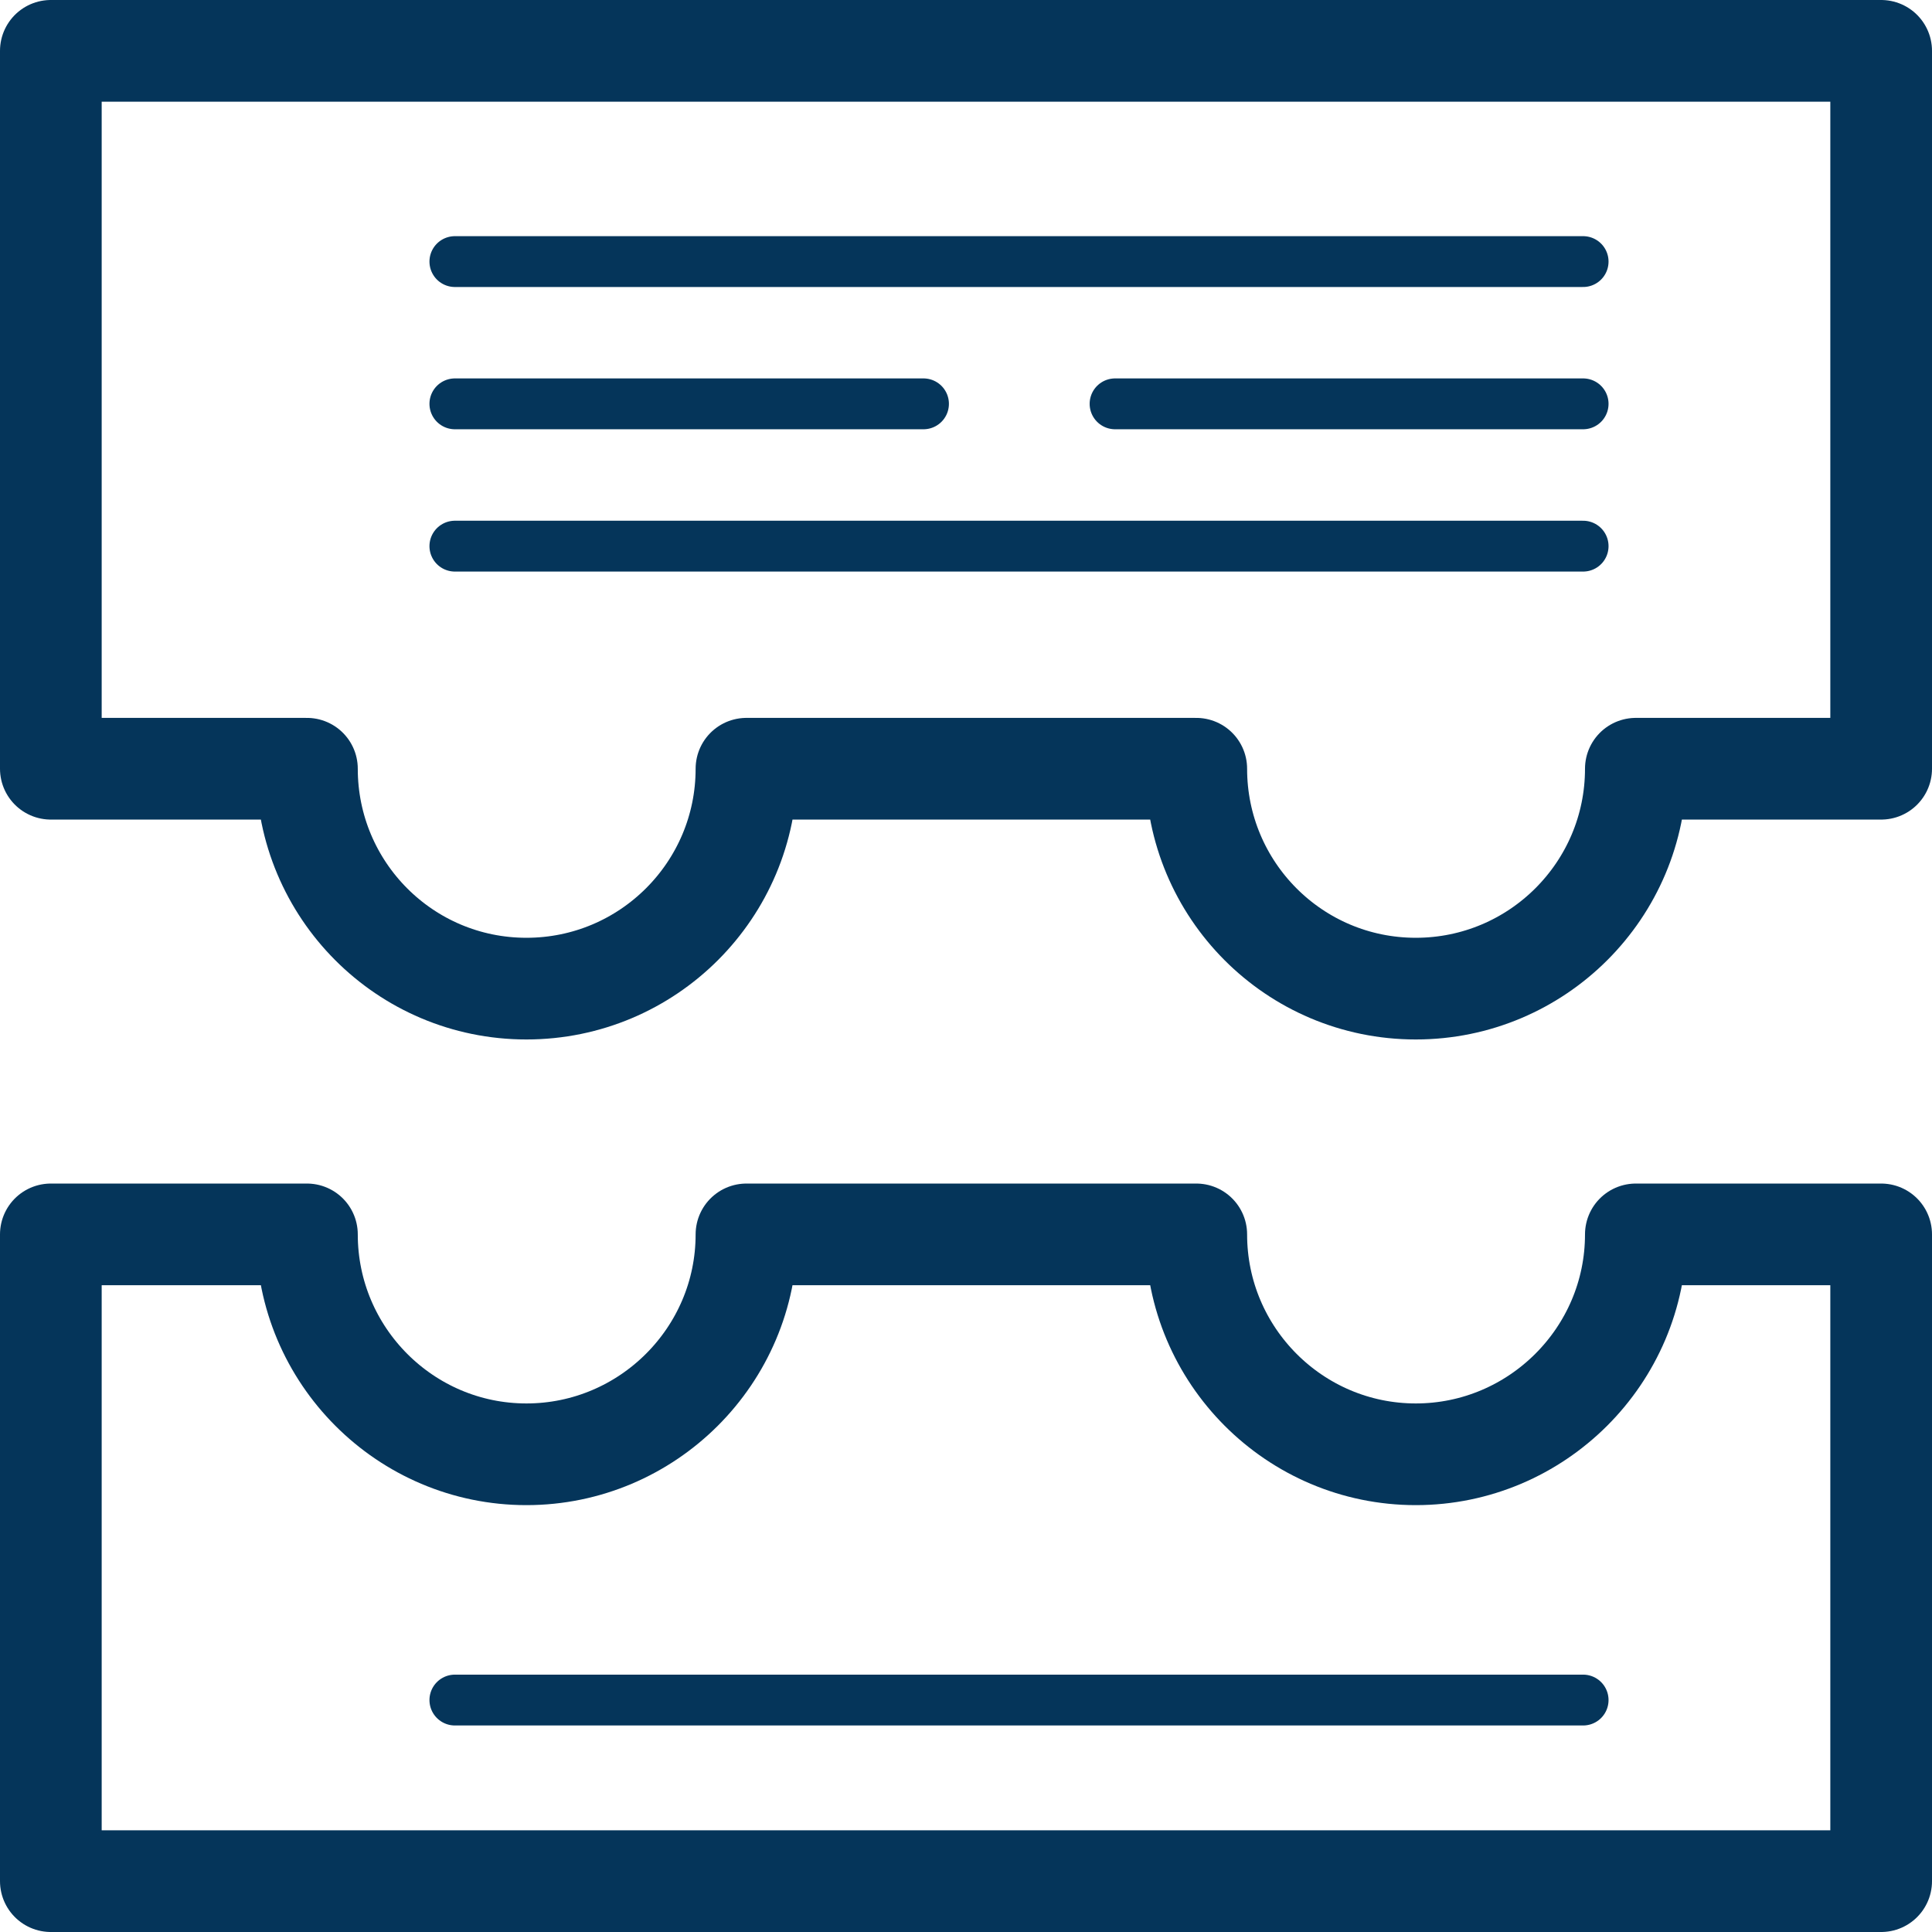
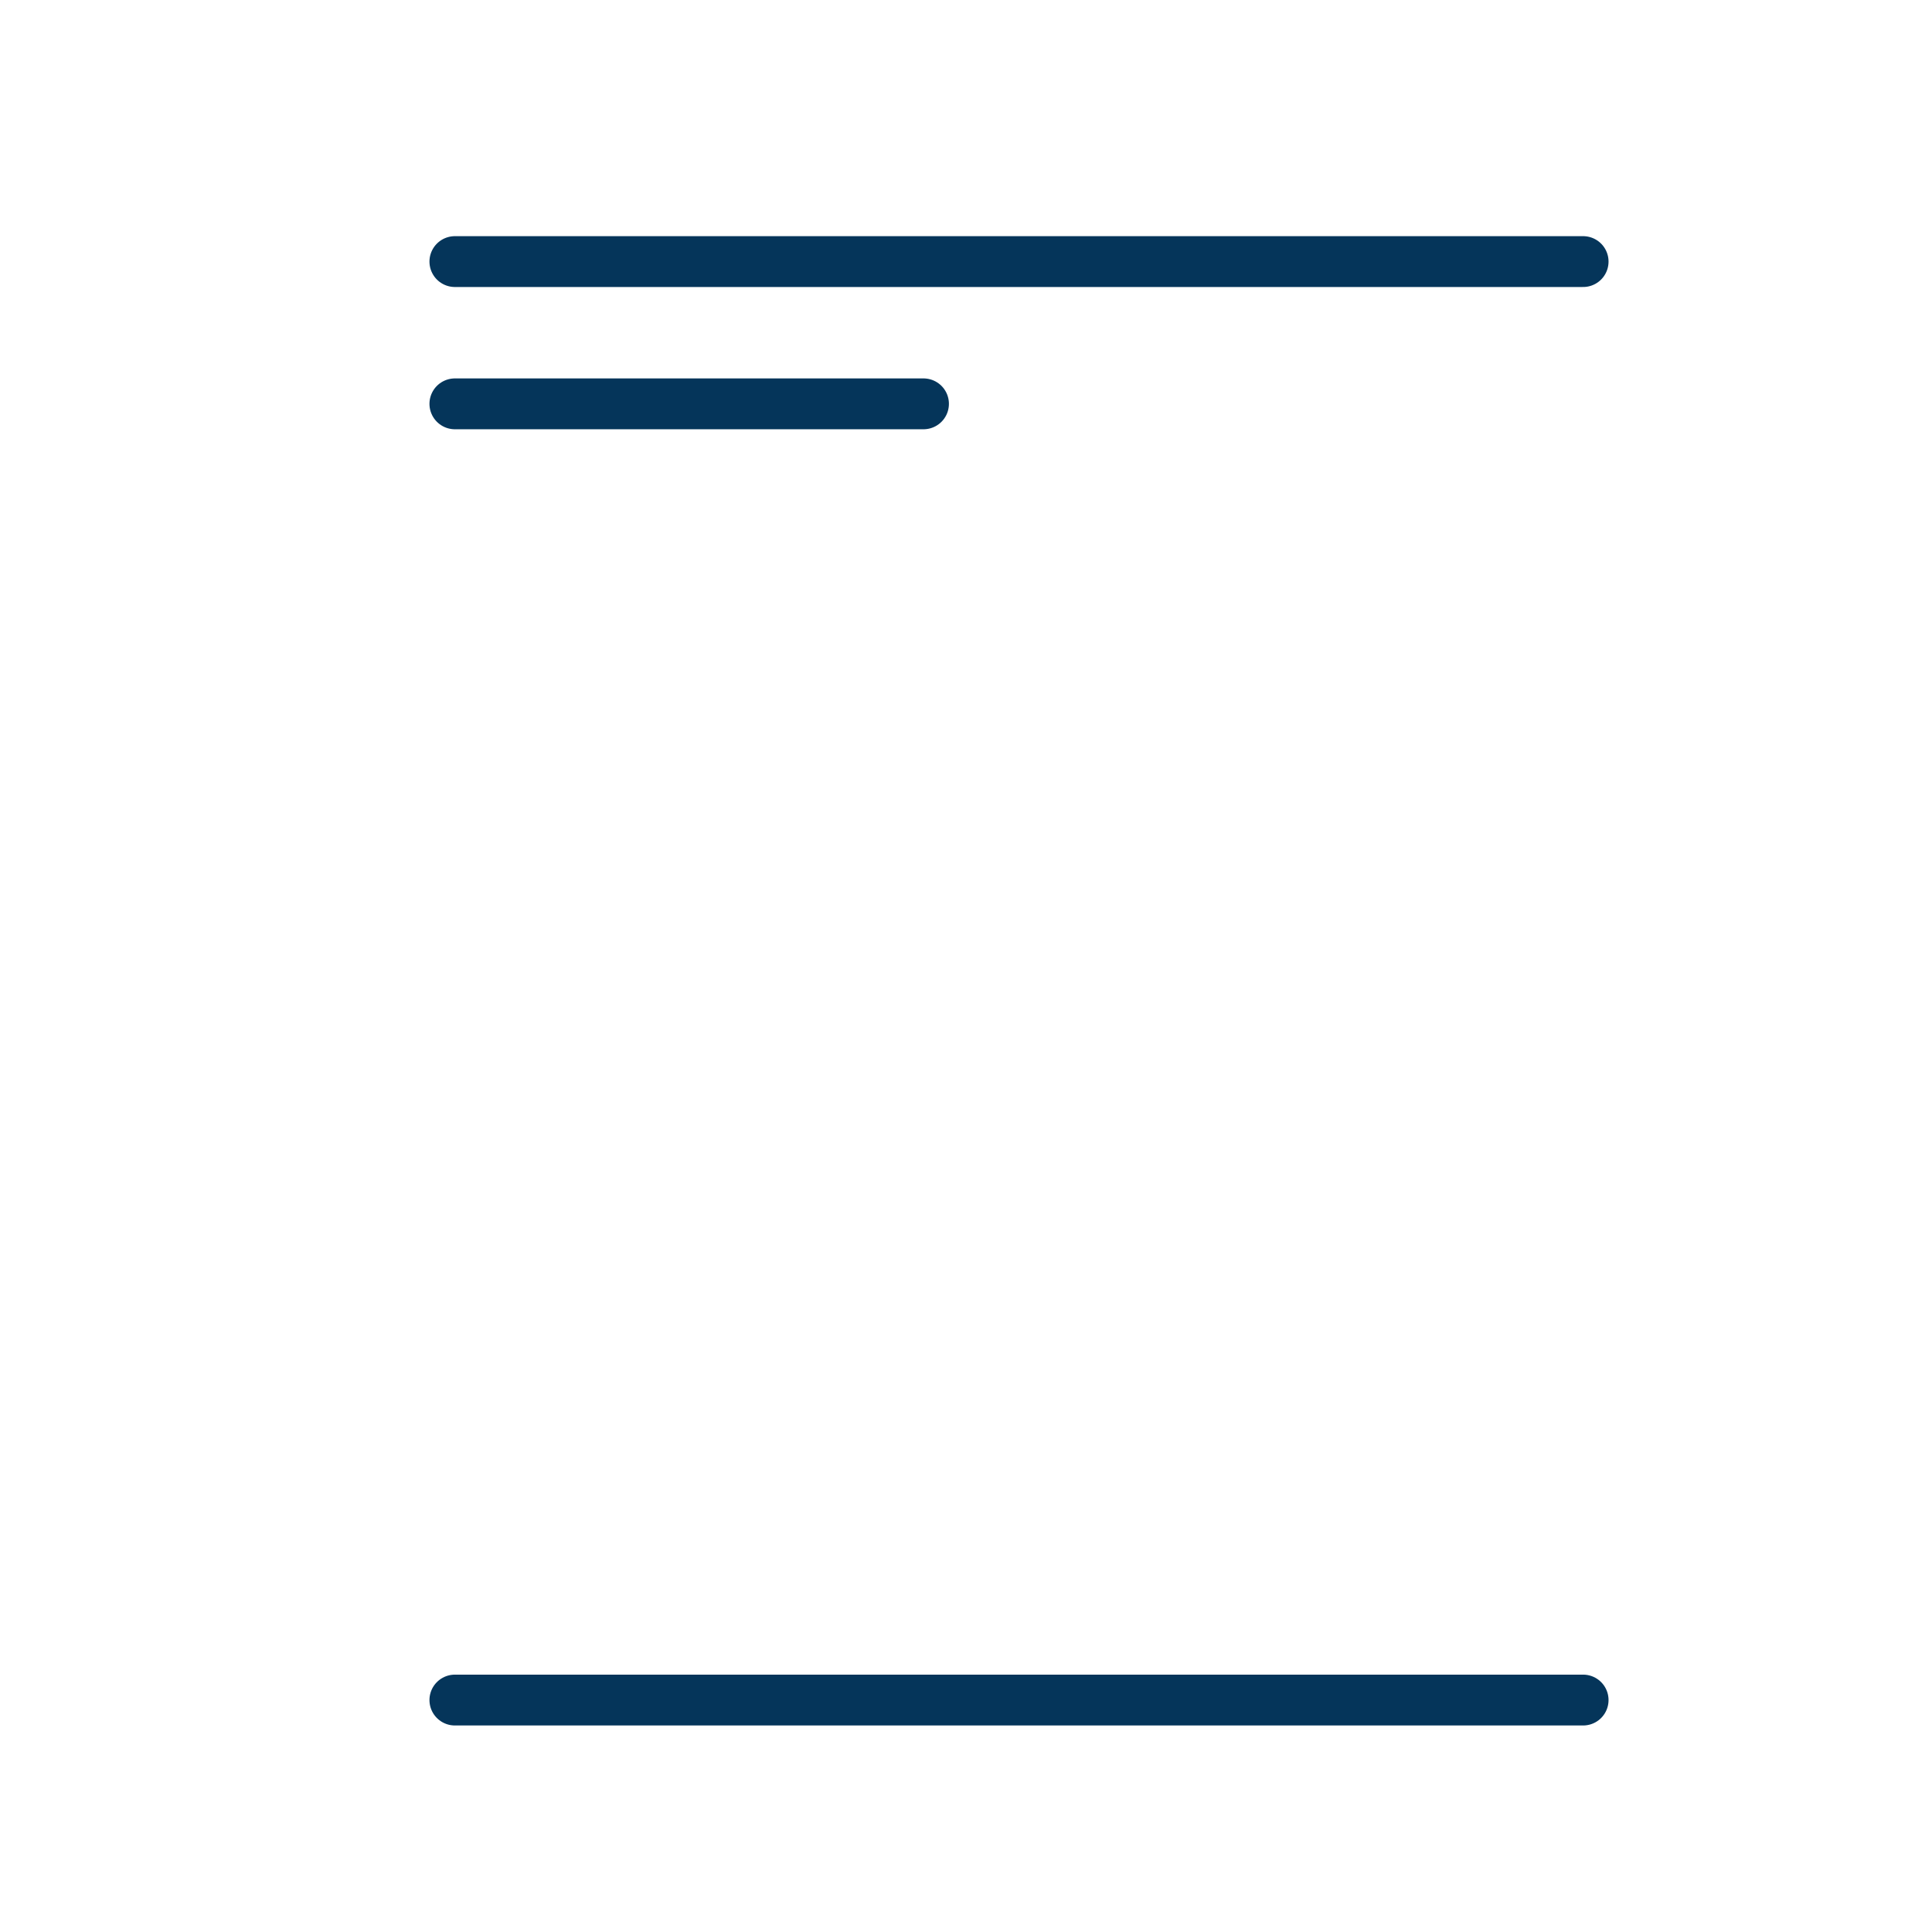
<svg xmlns="http://www.w3.org/2000/svg" width="38" height="38" viewBox="0 0 38 38" fill="none">
-   <path d="M37 1V15.12H32.175C32.175 17.505 30.238 19.445 27.847 19.445C25.455 19.445 23.529 17.505 23.529 15.12H14.682C14.682 17.505 12.746 19.445 10.354 19.445C7.963 19.445 6.037 17.505 6.037 15.12H1V1H37Z" stroke="#05355A" stroke-width="2" stroke-linecap="round" stroke-linejoin="round" />
-   <path d="M37 24.279V37H1V24.279H6.037C6.037 26.664 7.974 28.604 10.354 28.604C12.736 28.604 14.682 26.664 14.682 24.279H23.529C23.529 26.664 25.466 28.604 27.847 28.604C30.227 28.604 32.175 26.664 32.175 24.279H37Z" stroke="#05355A" stroke-width="2" stroke-linecap="round" stroke-linejoin="round" />
  <path d="M8.947 5.145H31.138" stroke="#05355A" stroke-linecap="round" stroke-linejoin="round" />
-   <path d="M21.932 7.943H31.138" stroke="#05355A" stroke-linecap="round" stroke-linejoin="round" />
  <path d="M8.947 7.943H18.164" stroke="#05355A" stroke-linecap="round" stroke-linejoin="round" />
-   <path d="M8.947 10.742H31.138" stroke="#05355A" stroke-linecap="round" stroke-linejoin="round" />
  <path d="M8.947 33.438H31.138" stroke="#05355A" stroke-linecap="round" stroke-linejoin="round" />
</svg>